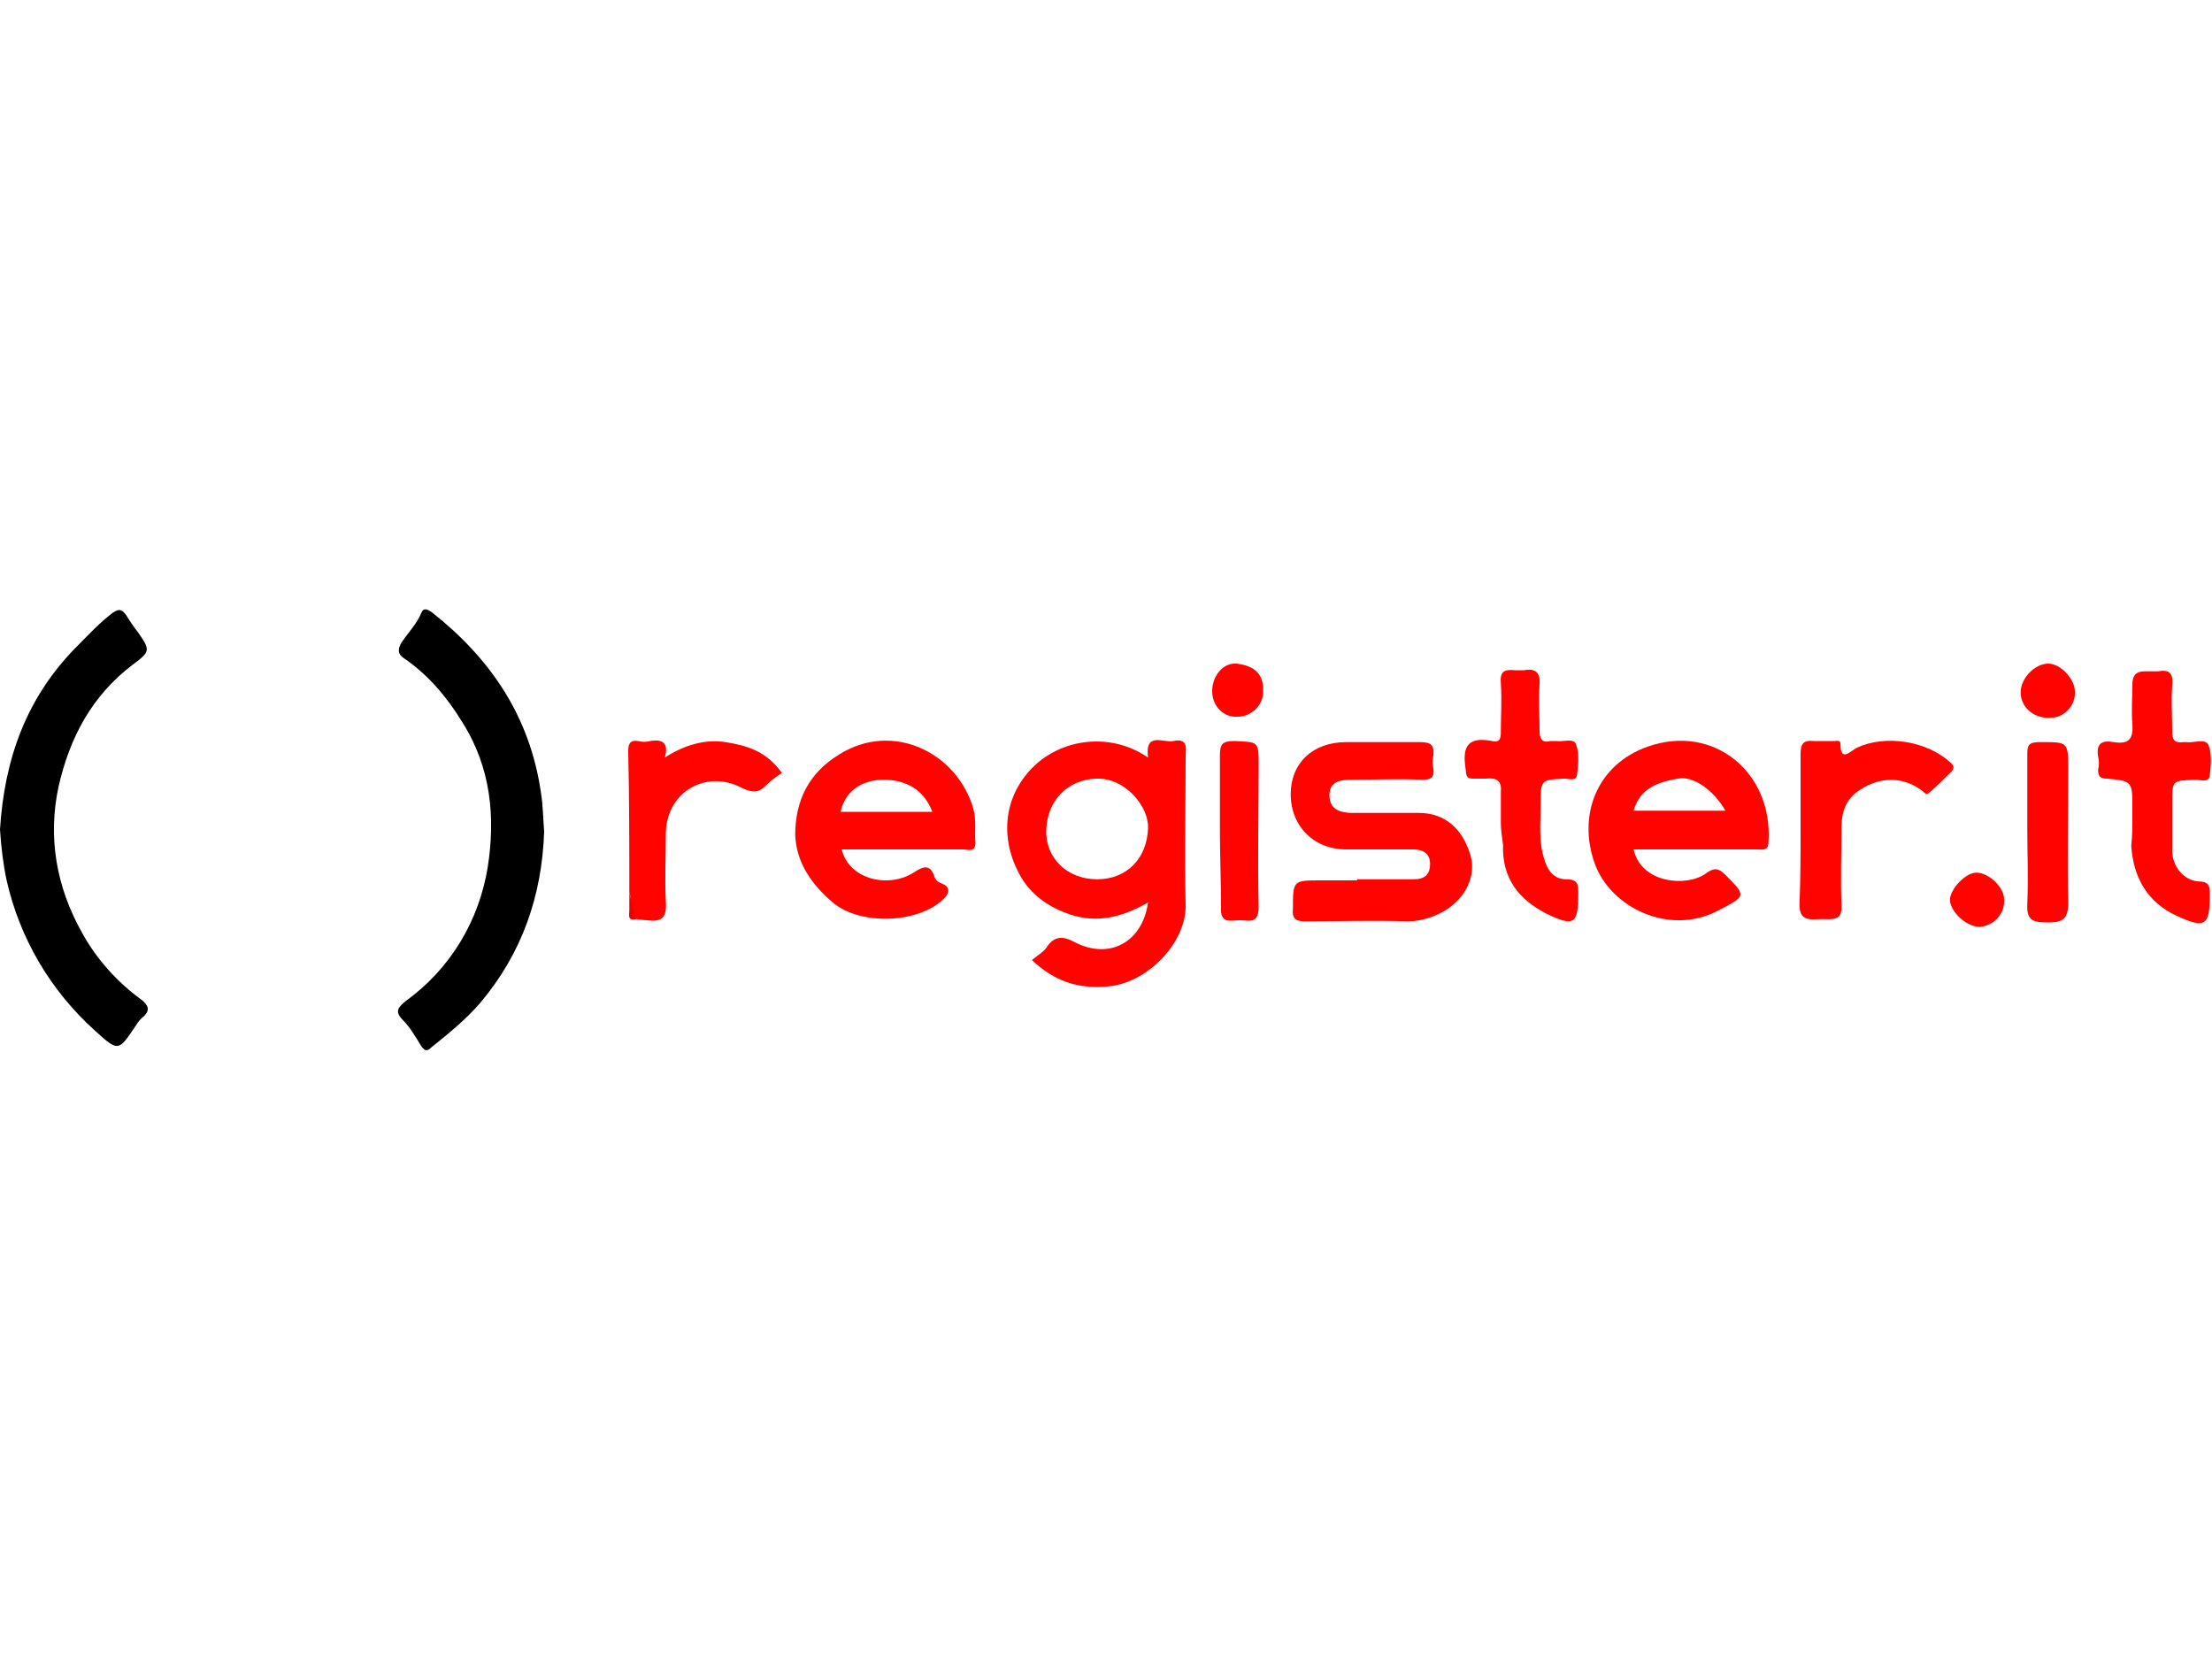
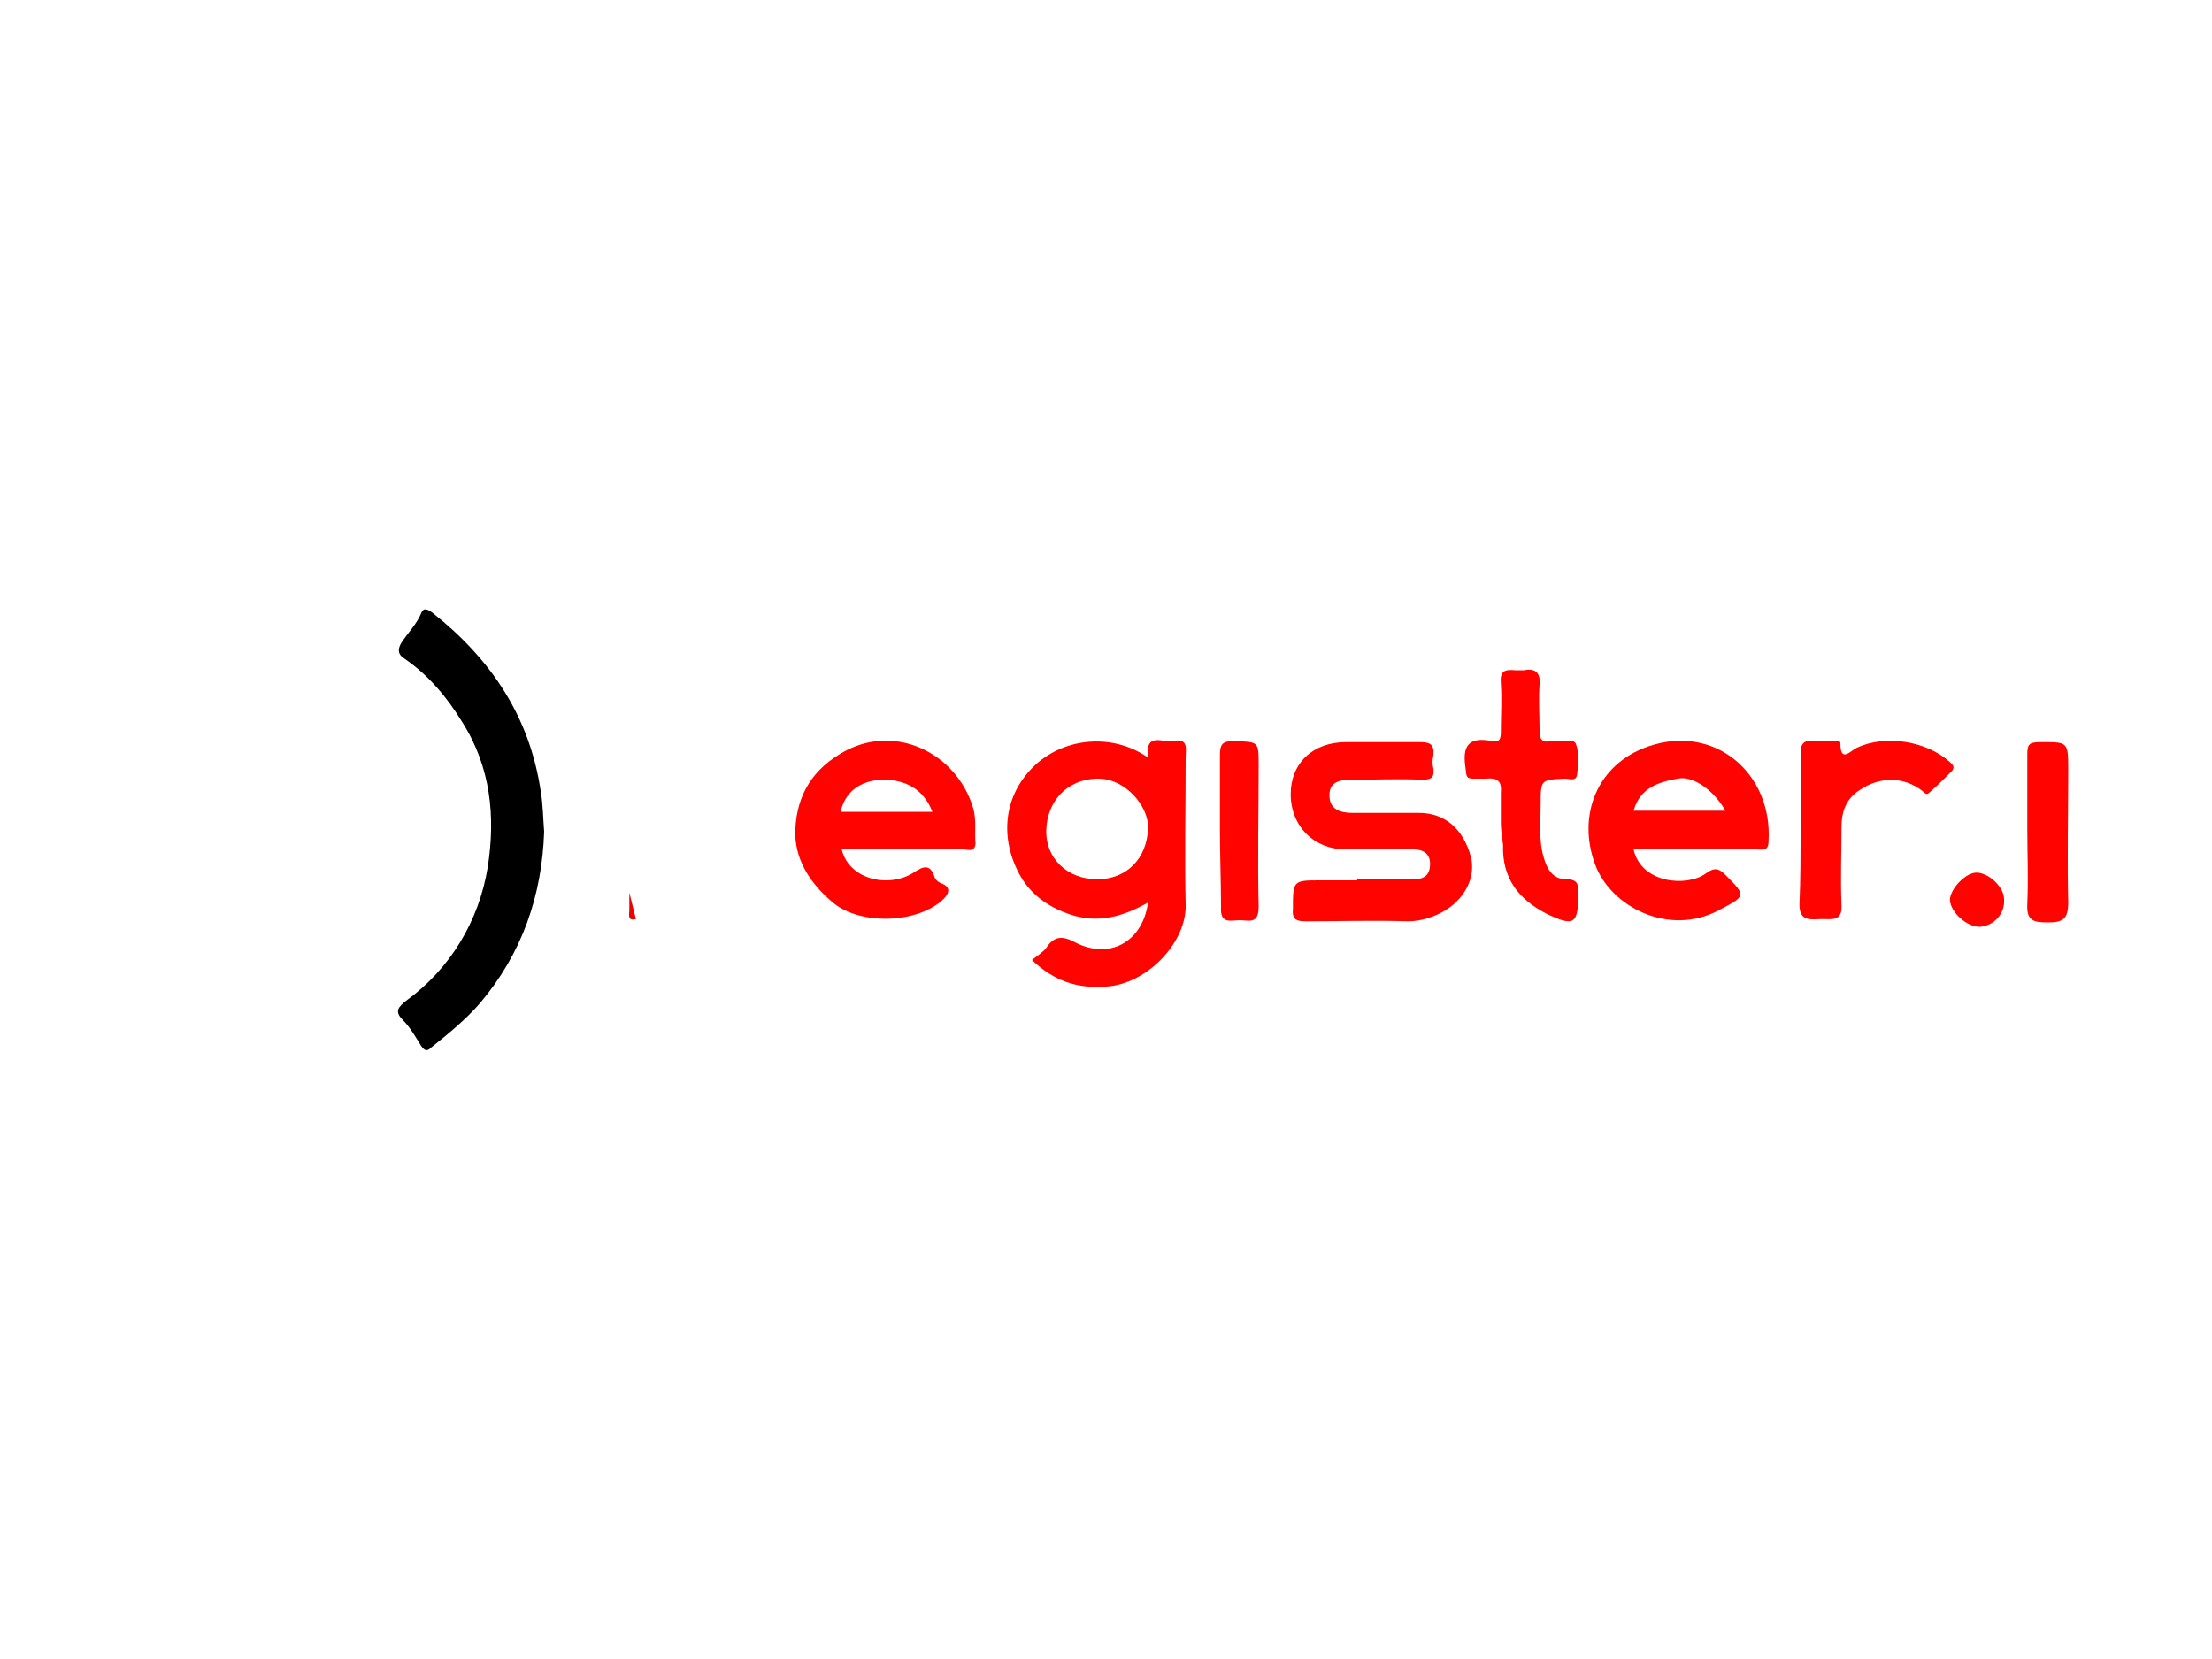
<svg xmlns="http://www.w3.org/2000/svg" version="1.1" id="Layer_1" x="0px" y="0px" viewBox="0 0 200 150" style="enable-background:new 0 0 200 150;" xml:space="preserve">
  <style type="text/css">
	.st0{fill:#FE0300;}
	.st1{fill:#EB0301;}
</style>
  <g id="Layer_2_00000078027787621922638490000013594166702051287693_">
    <g id="Layer_1-2">
-       <path d="M0,75c0.4-6.4,2.4-12,7-16.6c1-1,2-2.1,3.2-3c0.6-0.4,0.8-0.3,1.2,0.2c0.3,0.5,0.7,1.1,1.1,1.6c1.1,1.6,1.1,1.7-0.5,2.9    c-3.7,2.8-5.7,6.6-6.7,11c-1,4.6-0.2,9.1,2.1,13.2c1.3,2.4,3.2,4.5,5.4,6.1c0.6,0.5,0.8,0.9,0.2,1.5c-0.3,0.2-0.5,0.5-0.7,0.8    c-1.6,2.4-1.6,2.4-3.7,0.5c-4-3.6-6.8-8.3-8-13.6C0.3,78.2,0.1,76.6,0,75z" />
      <path d="M49.2,75.2c-0.2,5.8-2,11-5.8,15.5c-1.3,1.5-2.9,2.8-4.4,4c-0.4,0.4-0.6,0.3-0.9-0.1c-0.5-0.8-1-1.7-1.7-2.4    c-0.8-0.8-0.3-1.2,0.3-1.7c4-2.9,6.6-7.2,7.4-12.1c0.7-4.5,0.3-9-2.3-13.1c-1.4-2.3-3.1-4.3-5.3-5.8c-0.6-0.4-0.5-0.9-0.2-1.4    c0.6-0.9,1.4-1.7,1.8-2.7c0.2-0.5,0.6-0.3,1,0c5.3,4.2,8.8,9.4,9.8,16.2C49.1,72.8,49.1,74,49.2,75.2z" />
      <path class="st0" d="M122.7,79.5c1.7,0,3.4,0,5.1,0c1,0,1.5-0.4,1.5-1.4c0-0.9-0.6-1.3-1.5-1.3c-2,0-4.1,0-6.1,0c-2.9,0-5-2.1-5-5    c0-2.8,2-4.7,5-4.7c2.3,0,4.5,0,6.7,0c0.9,0,1.3,0.2,1.2,1.2c-0.1,0.4-0.1,0.8,0,1.2c0.1,0.8-0.2,1-1,1c-2.2-0.1-4.3,0-6.4,0    c-1.1,0-2,0.2-2,1.4c0,1.3,1,1.6,2.1,1.6c2,0,4,0,6,0c2.3,0,4,1.4,4.7,4c0.4,1.7-0.4,3.6-2.3,4.8c-1,0.6-2.2,1-3.4,1    c-3.1-0.1-6.2,0-9.2,0c-0.8,0-1.3-0.1-1.2-1.1c0-2.6,0-2.6,2.5-2.6H122.7z" />
-       <path class="st0" d="M192.8,73.9v-0.9c0-2.3,0-2.4-2.3-2.6c-0.6,0-0.8-0.2-0.8-0.8c0.1-0.4,0.1-0.8,0-1.2    c-0.2-1.2,0.4-1.5,1.4-1.3c1.3,0.2,1.8-0.2,1.7-1.6c-0.1-1.2,0-2.4,0-3.6c0-0.8,0.3-1.2,1.1-1.2c0.4,0,0.8,0,1.2,0    c1.1-0.2,1.4,0.2,1.3,1.3c-0.1,1.4,0,2.7,0,4.1c0,0.8,0.2,1.1,1,1c0.1,0,0.2,0,0.3,0c0.7,0.1,1.7-0.4,2,0.3    c0.3,0.8,0.2,1.8,0.1,2.7c-0.1,0.7-0.8,0.4-1.3,0.4c-2.1,0.1-2.1,0-2.1,2.1c0,1.4,0,2.8,0,4.3c0,1.4,1,2.7,2.4,2.8    c1,0,1,0.5,1,1.2c0,2.8-0.4,3.1-3,1.9c-2.6-1.2-3.9-3.4-4.1-6.3C192.8,75.5,192.8,74.7,192.8,73.9z" />
      <path class="st0" d="M135.7,74.4c0-0.9,0-1.8,0-2.7c0.1-1.1-0.3-1.4-1.4-1.3c-0.4,0-0.7,0-1.1,0c-0.7,0-0.6-0.3-0.7-1    c-0.3-2,0.3-2.8,2.4-2.4c0.8,0.2,0.8-0.4,0.8-0.9c0-1.4,0.1-2.8,0-4.3c-0.1-1.1,0.3-1.3,1.3-1.2c0.3,0,0.5,0,0.8,0    c1-0.2,1.5,0.2,1.4,1.3c-0.1,1.4,0,2.7,0,4.1c0,0.8,0.2,1.2,1,1c0.2,0,0.3,0,0.5,0c0.6,0.1,1.6-0.3,1.8,0.3    c0.3,0.8,0.2,1.8,0.1,2.7c-0.1,0.7-0.7,0.4-1.1,0.4c-2.2,0.1-2.2,0.1-2.2,2.3c0,1.7-0.2,3.3,0.3,4.9c0.3,1.1,0.9,1.9,2,1.9    s1.1,0.5,1.1,1.3c0,2.8-0.4,3-2.9,1.8c-2.5-1.3-4-3.2-3.9-6.2C135.8,75.7,135.7,75,135.7,74.4z" />
      <path class="st0" d="M162.8,74.9c0-2.2,0-4.5,0-6.7c0-0.9,0.2-1.3,1.2-1.2c0.6,0,1.2,0,1.8,0c0.2,0,0.6-0.1,0.6,0.2    c0,1.8,0.9,0.7,1.5,0.4c2.6-1.2,6.3-0.6,8.4,1.3c0.2,0.2,0.5,0.4,0.2,0.8c-0.7,0.7-1.4,1.4-2.1,2c-0.2,0.2-0.4,0-0.6-0.2    c-1.7-1.3-3.8-1.3-5.6-0.1c-1.3,0.8-1.7,2-1.7,3.4c0,2.3-0.1,4.7,0,7c0.1,1.5-0.8,1.3-1.8,1.3c-0.9,0-2,0.3-2-1.3    C162.8,79.5,162.8,77.2,162.8,74.9z" />
-       <path class="st0" d="M56.9,80.7c0-4.3,0-8.5-0.1-12.8c0-0.7,0.2-1,0.9-0.9c0.4,0.1,0.7,0.1,1.1,0c1.1-0.2,1.7,0.2,1.3,1.5    c1.7-1.1,3.6-1.7,5.5-1.4c1.9,0.3,3.7,0.8,5.1,2.8c-0.4,0.2-0.7,0.5-1,0.7c-0.8,0.7-1.1,1.4-2.7,0.6c-3.1-1.6-6.7,0.3-6.8,4.1    c0,2.1-0.1,4.2,0,6.2c0.1,1.4-0.3,1.9-1.7,1.7c-0.4,0-0.7-0.1-1.1-0.1C56.8,82.4,57.2,81.5,56.9,80.7z" />
      <path class="st0" d="M183.3,75c0-2.3,0-4.6,0-6.8c0-0.8,0.1-1.1,1.1-1.1c2.6,0,2.6-0.1,2.6,2.6c0,4-0.1,7.9,0,11.9    c0,1.5-0.5,1.8-1.8,1.8c-1.3,0-2-0.1-1.9-1.7C183.4,79.3,183.3,77.2,183.3,75z" />
      <path class="st0" d="M110.3,75.1c0-2.3,0-4.6,0-6.8c0-1,0.2-1.3,1.3-1.3c2.2,0.1,2.2,0,2.2,2.2c0,4.3-0.1,8.5,0,12.8    c0,1.6-0.9,1.2-1.7,1.2c-0.8,0-1.8,0.4-1.7-1.2C110.4,79.7,110.3,77.4,110.3,75.1z" />
-       <path class="st0" d="M187.6,62.5c0.1,1.3-1,2.4-2.2,2.4c-0.1,0-0.1,0-0.2,0c-1.4,0-2.5-1-2.5-2.3c0-1.3,1.3-2.6,2.5-2.6    C186.3,60,187.6,61.4,187.6,62.5z" />
      <path class="st0" d="M181.2,81.3c0.1,1.3-0.9,2.4-2.2,2.5c0,0,0,0,0,0c-1.2,0-2.6-1.3-2.7-2.4c0-1,1.4-2.5,2.4-2.5    C179.8,78.9,181.2,80.2,181.2,81.3z" />
-       <path class="st0" d="M109.6,62.5c0-1.4,1-2.6,2.2-2.5c1.7,0.2,2.5,1,2.4,2.6c0,1.2-1.1,2.2-2.3,2.2    C110.7,64.9,109.6,63.9,109.6,62.5C109.6,62.6,109.6,62.5,109.6,62.5z" />
      <path class="st1" d="M56.9,80.7c0.2,0.8,0.4,1.6,0.6,2.4c-0.8,0.2-0.6-0.4-0.6-0.8C56.9,81.8,56.9,81.3,56.9,80.7z" />
      <path class="st0" d="M107.2,68.5c0-0.7,0.3-1.8-1.1-1.5c-0.9,0.2-2.6-0.9-2.3,1.5c-3-2.1-7.1-1.9-9.9,0.4c-3.5,3-3.5,7.4-1.4,10.7    c1,1.5,2.5,2.5,4.3,3.1c2.5,0.8,4.7,0.2,7-1.1c-0.5,3.6-3.5,5.2-6.6,3.6c-1.1-0.6-1.9-0.6-2.6,0.5c-0.3,0.4-0.8,0.7-1.3,1.1    c2,1.9,4.1,2.6,6.7,2.4c3.7-0.2,7.3-4,7.2-7.4C107.1,77.5,107.2,73,107.2,68.5z M99.2,79.5c-2.7,0-4.7-1.9-4.6-4.5    c0.1-2.6,1.9-4.5,4.5-4.6c2.7-0.1,4.8,2.6,4.7,4.5C103.7,77.6,101.9,79.5,99.2,79.5L99.2,79.5z" />
      <path class="st0" d="M149,67.5c-4.6,1.6-6.4,6.2-4.8,10.6c1.4,3.9,6.7,6.6,11.2,4.2c2.5-1.3,2.5-1.3,0.6-3.2    c-0.6-0.6-1-0.7-1.8-0.1c-1.7,1.2-5.8,0.9-6.5-2.2c3.8,0,7.5,0,11.1,0c0.5,0,1.1,0.2,1.1-0.7C160.3,69.9,155,65.4,149,67.5z     M147.7,73.3c0.6-2.1,2.3-2.6,4-2.9c1.4-0.3,3.3,1.1,4.3,2.9H147.7z" />
      <path class="st0" d="M88,73.1c-1.5-5.1-7.3-7.9-12.1-4.9c-2.8,1.7-4,4.2-4,7.3c0.1,2.5,1.5,4.5,3.4,6.1c2.5,2.1,7.7,1.9,10-0.3    c0.6-0.6,0.6-1.1-0.1-1.4c-0.3-0.1-0.6-0.3-0.7-0.6c-0.4-1.2-1-1-1.9-0.4c-2.2,1.4-5.8,0.7-6.5-2.1c3.7,0,7.4,0,11,0    c0.4,0,1,0.3,1.1-0.5C88.1,75.2,88.3,74.2,88,73.1z M76,73.4c0.5-2.2,2.3-2.9,3.9-2.9c1.9,0,3.6,0.8,4.4,2.9H76z" />
    </g>
  </g>
</svg>